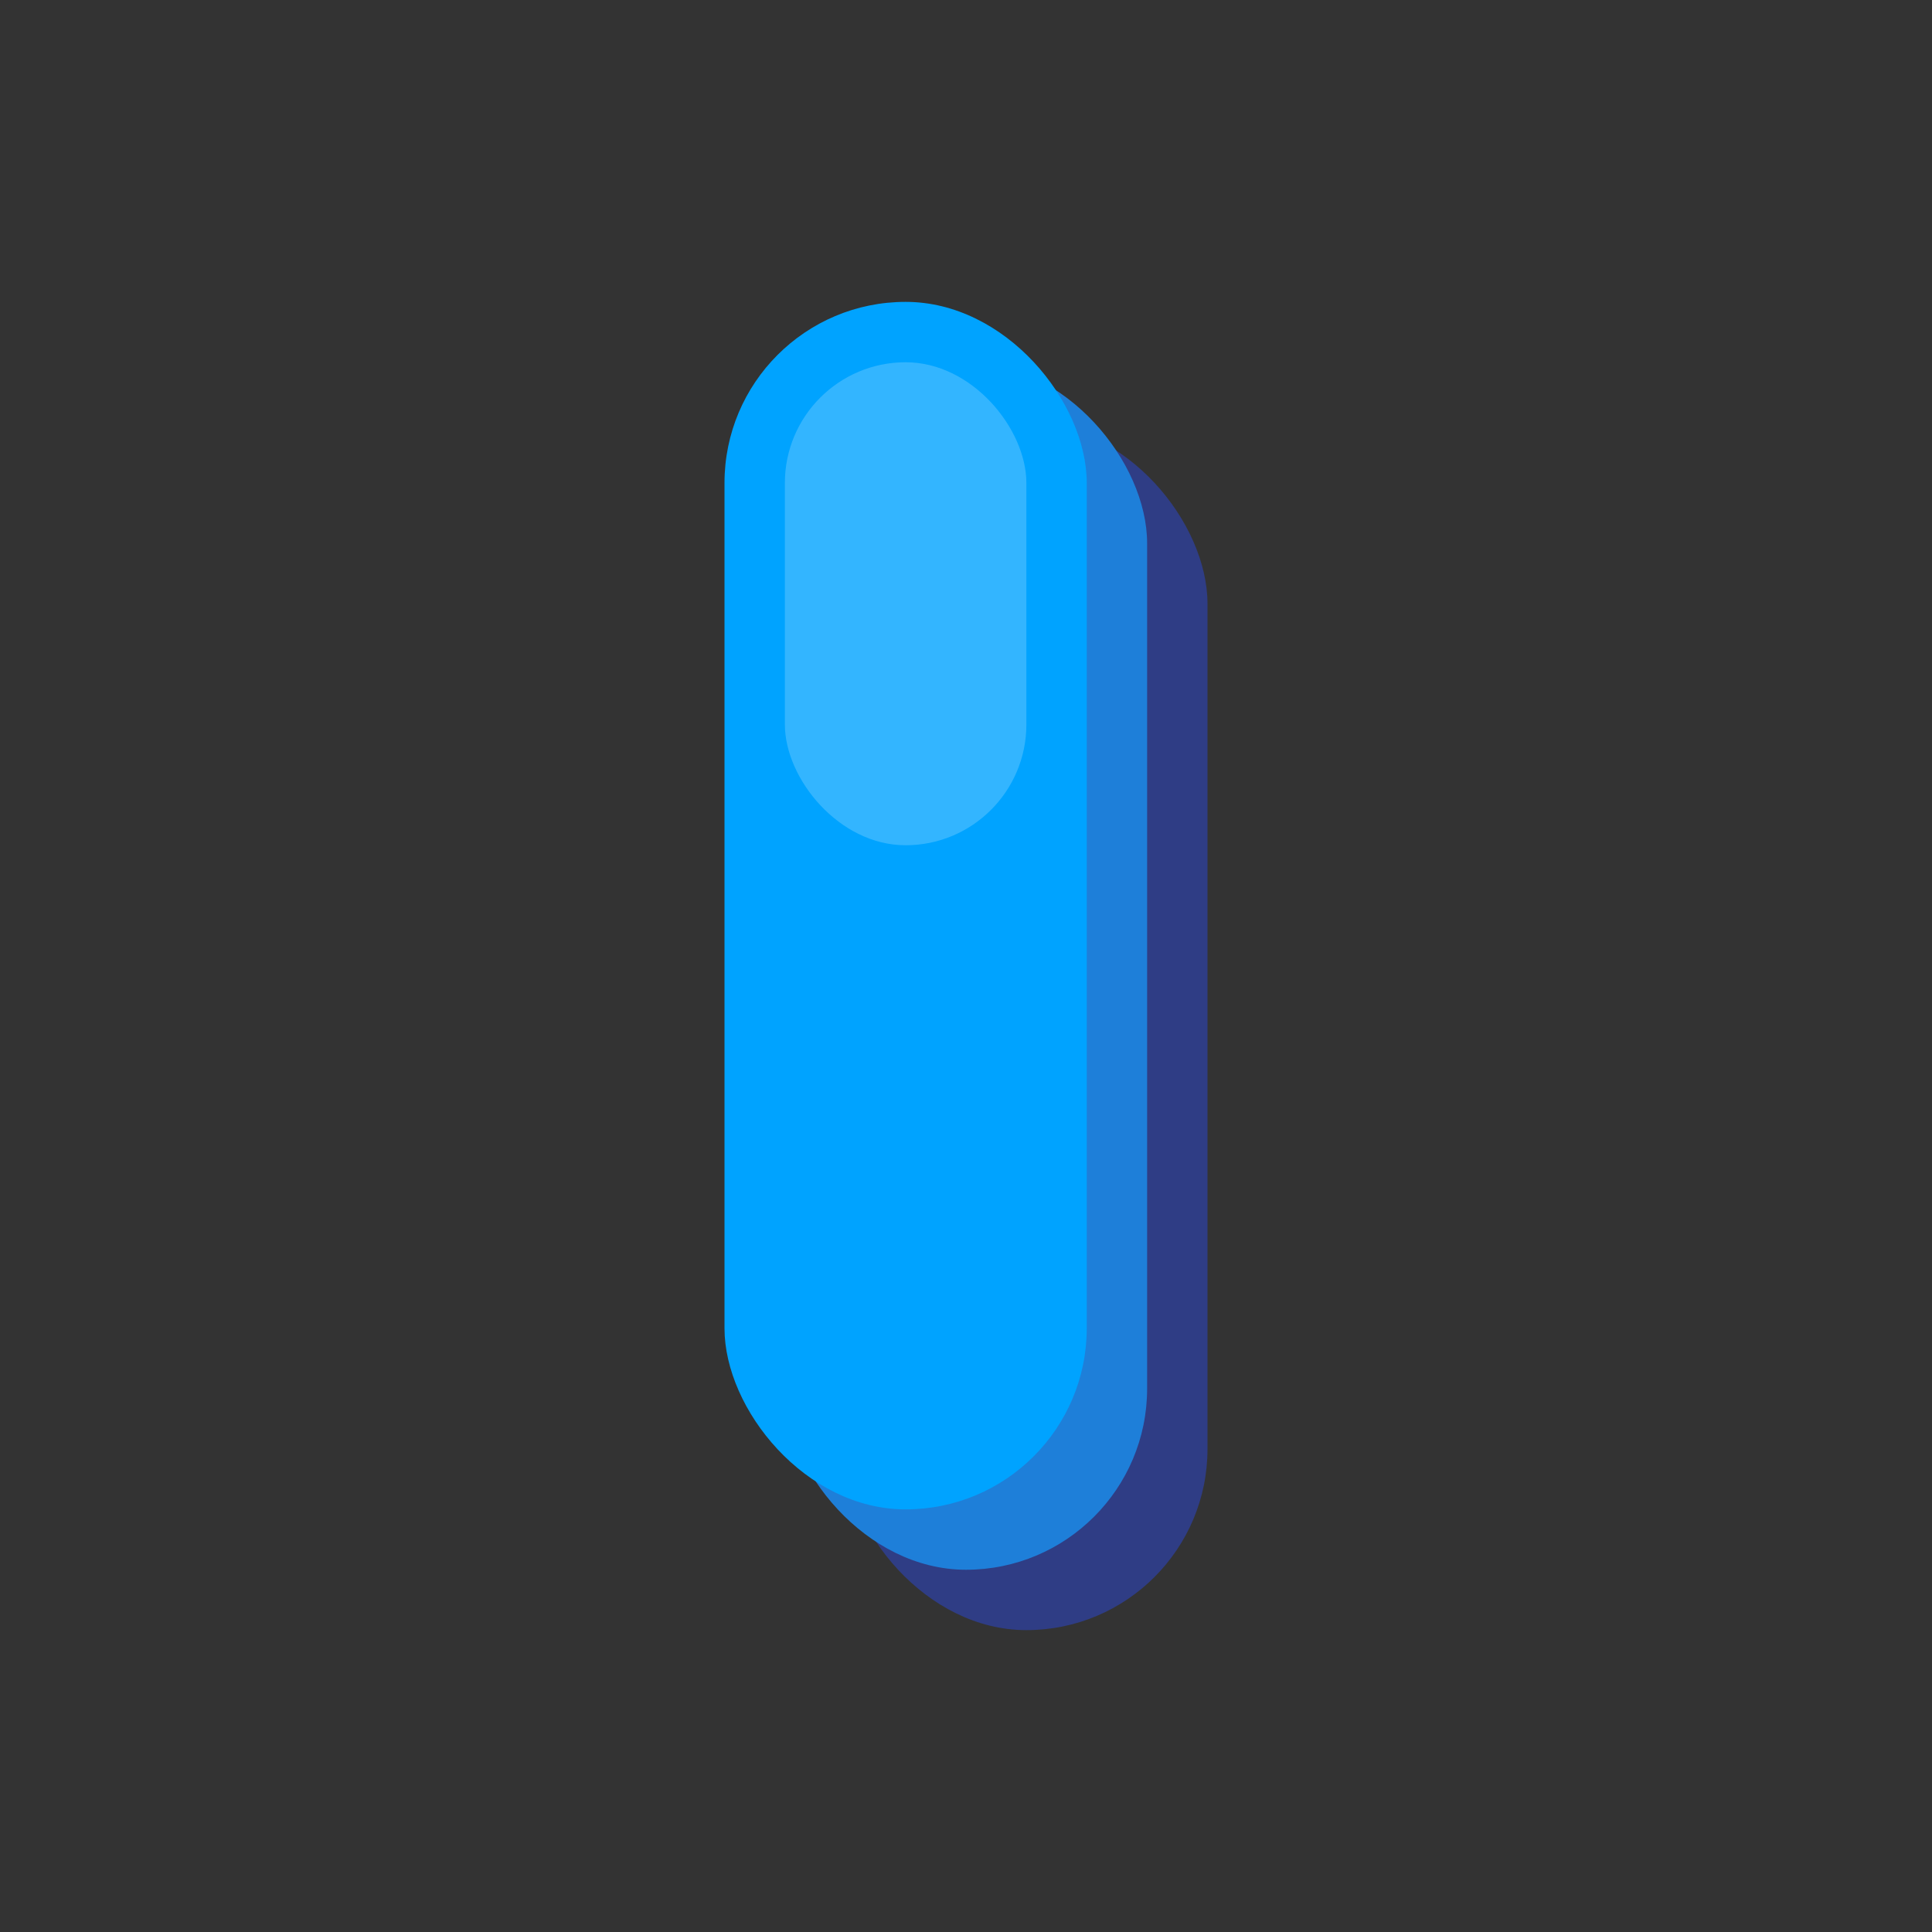
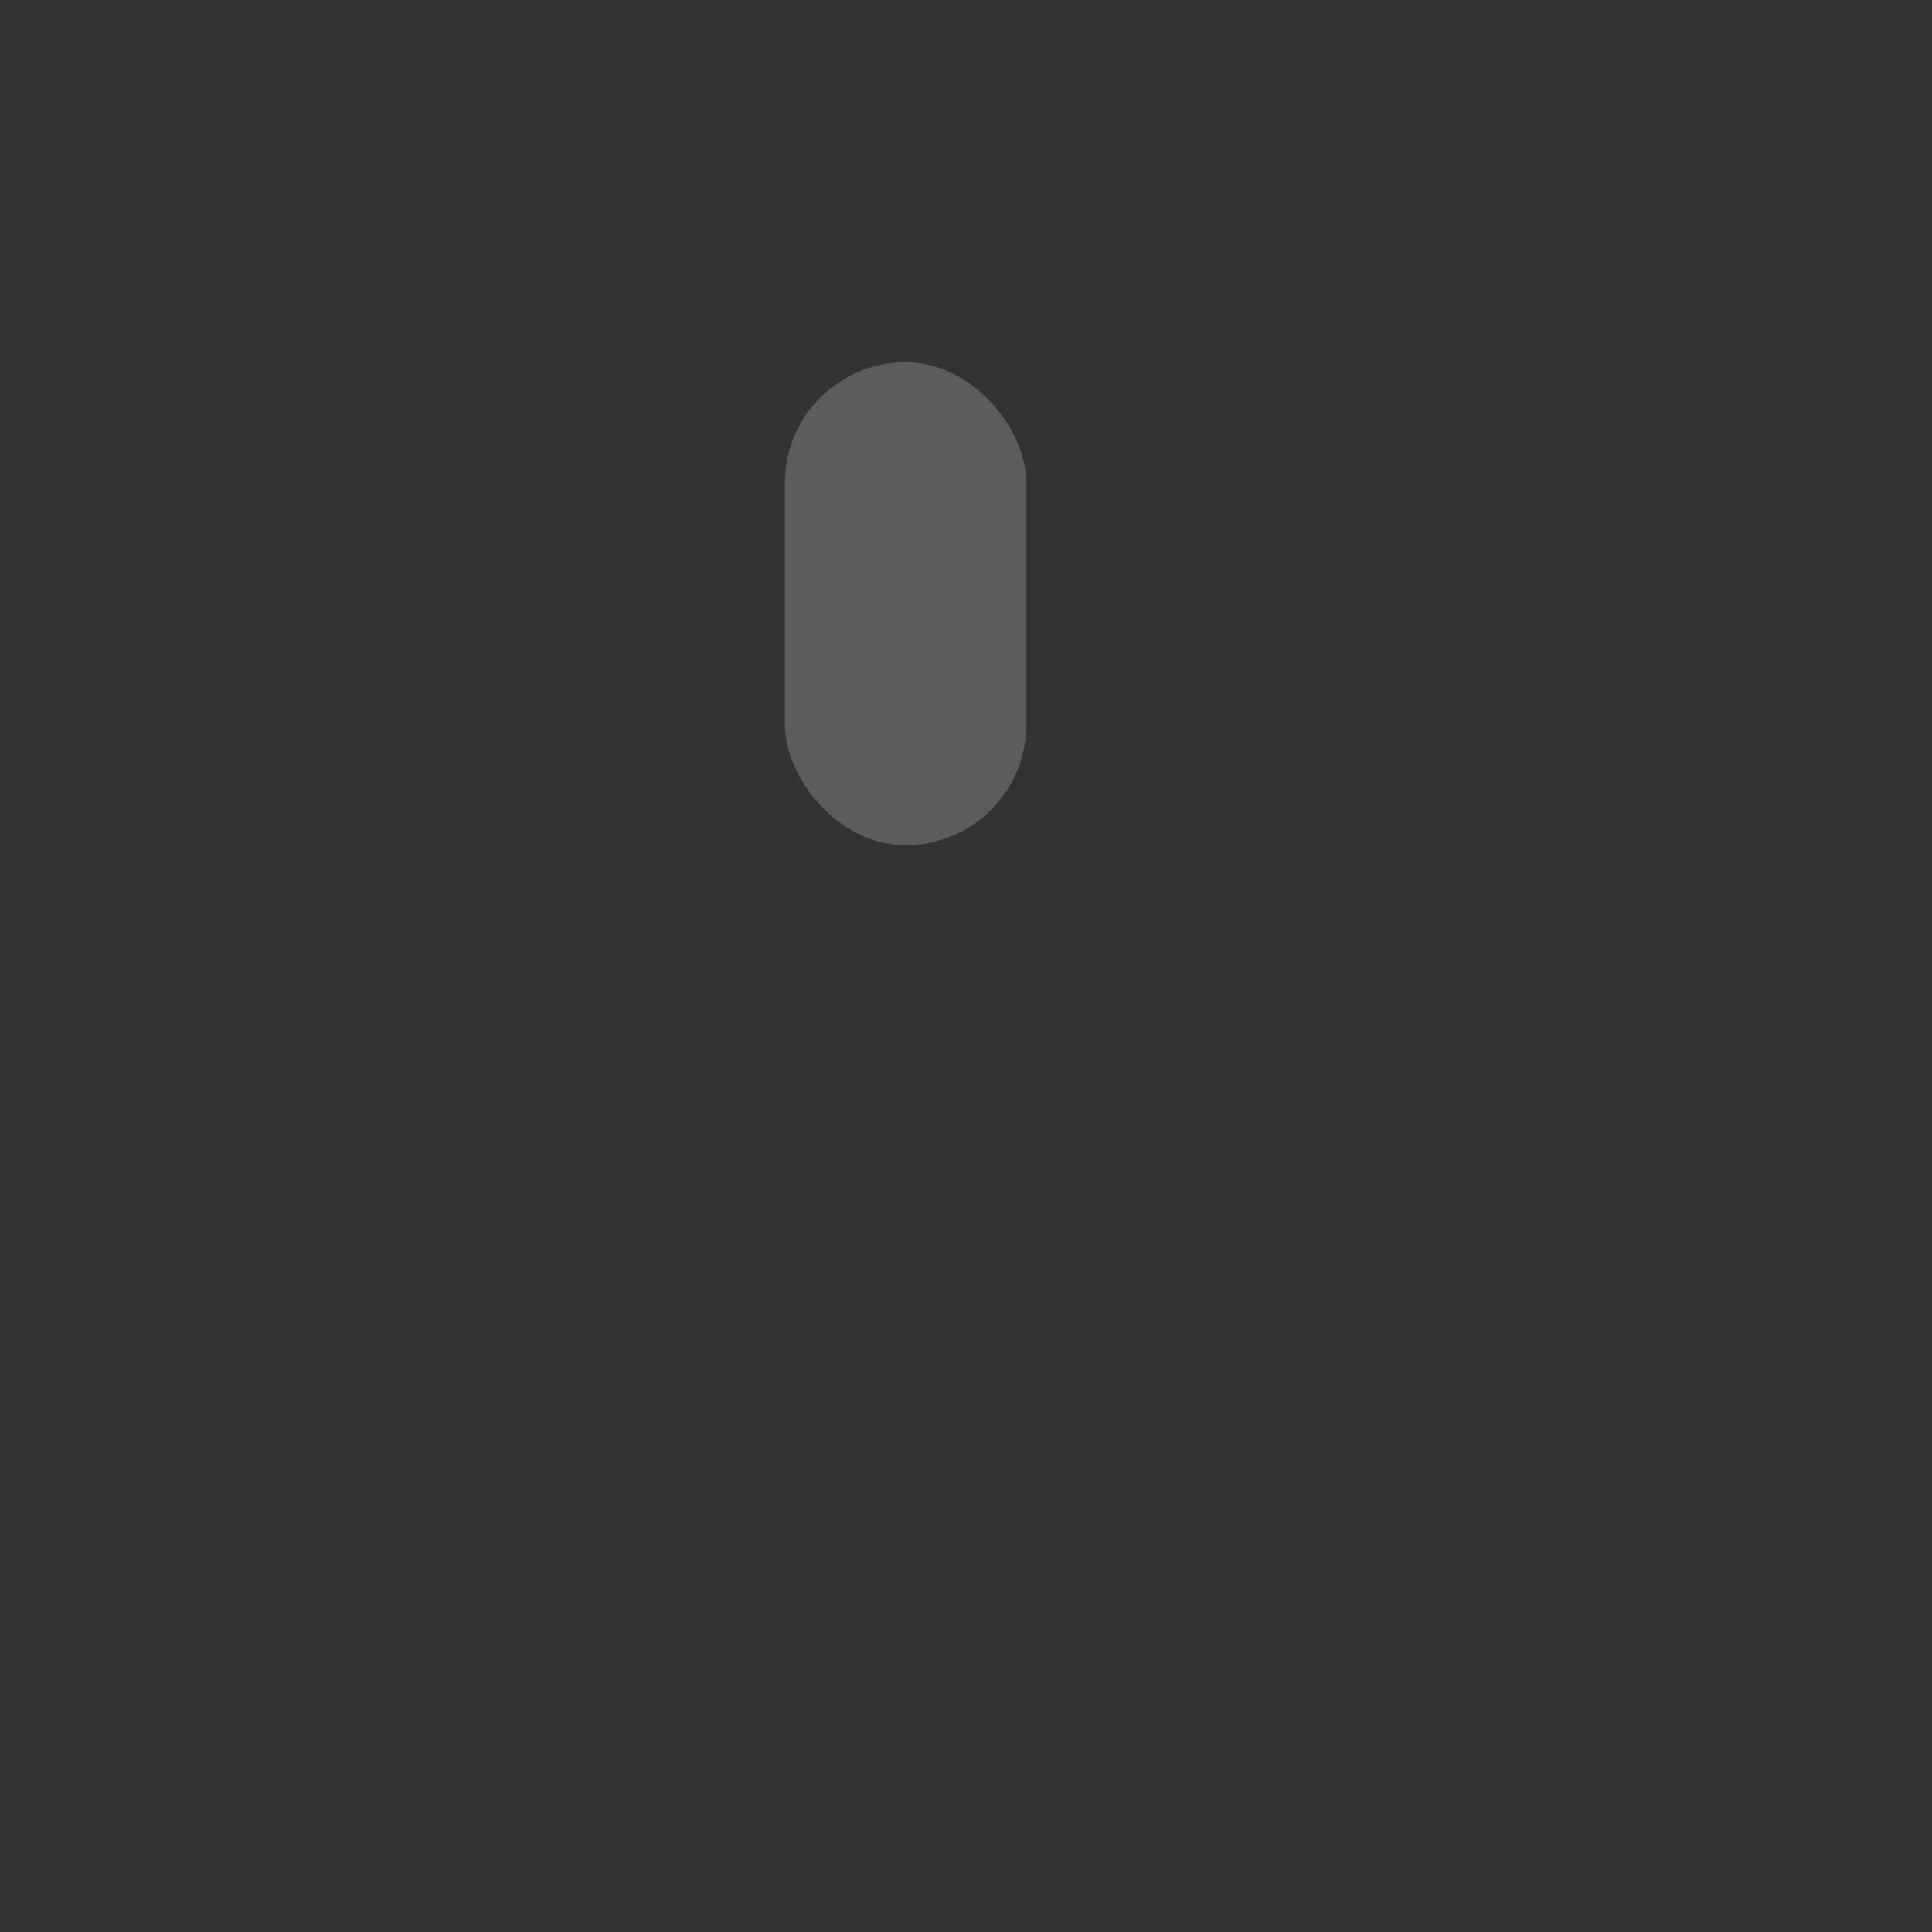
<svg xmlns="http://www.w3.org/2000/svg" width="32" height="32" viewBox="0 0 32 32" fill="none">
  <rect x="0" y="0" width="32" height="32" fill="#333333" stroke="none" />
-   <rect x="14" y="7" width="6" height="20" rx="3" fill="#2A4BFF" opacity="0.4" />
-   <rect x="13" y="6" width="6" height="20" rx="3" fill="#1E7FD9" />
-   <rect x="12" y="5" width="6" height="20" rx="3" fill="#00A3FF" />
  <rect x="13" y="6" width="4" height="8" rx="2" fill="white" opacity="0.2" />
</svg>